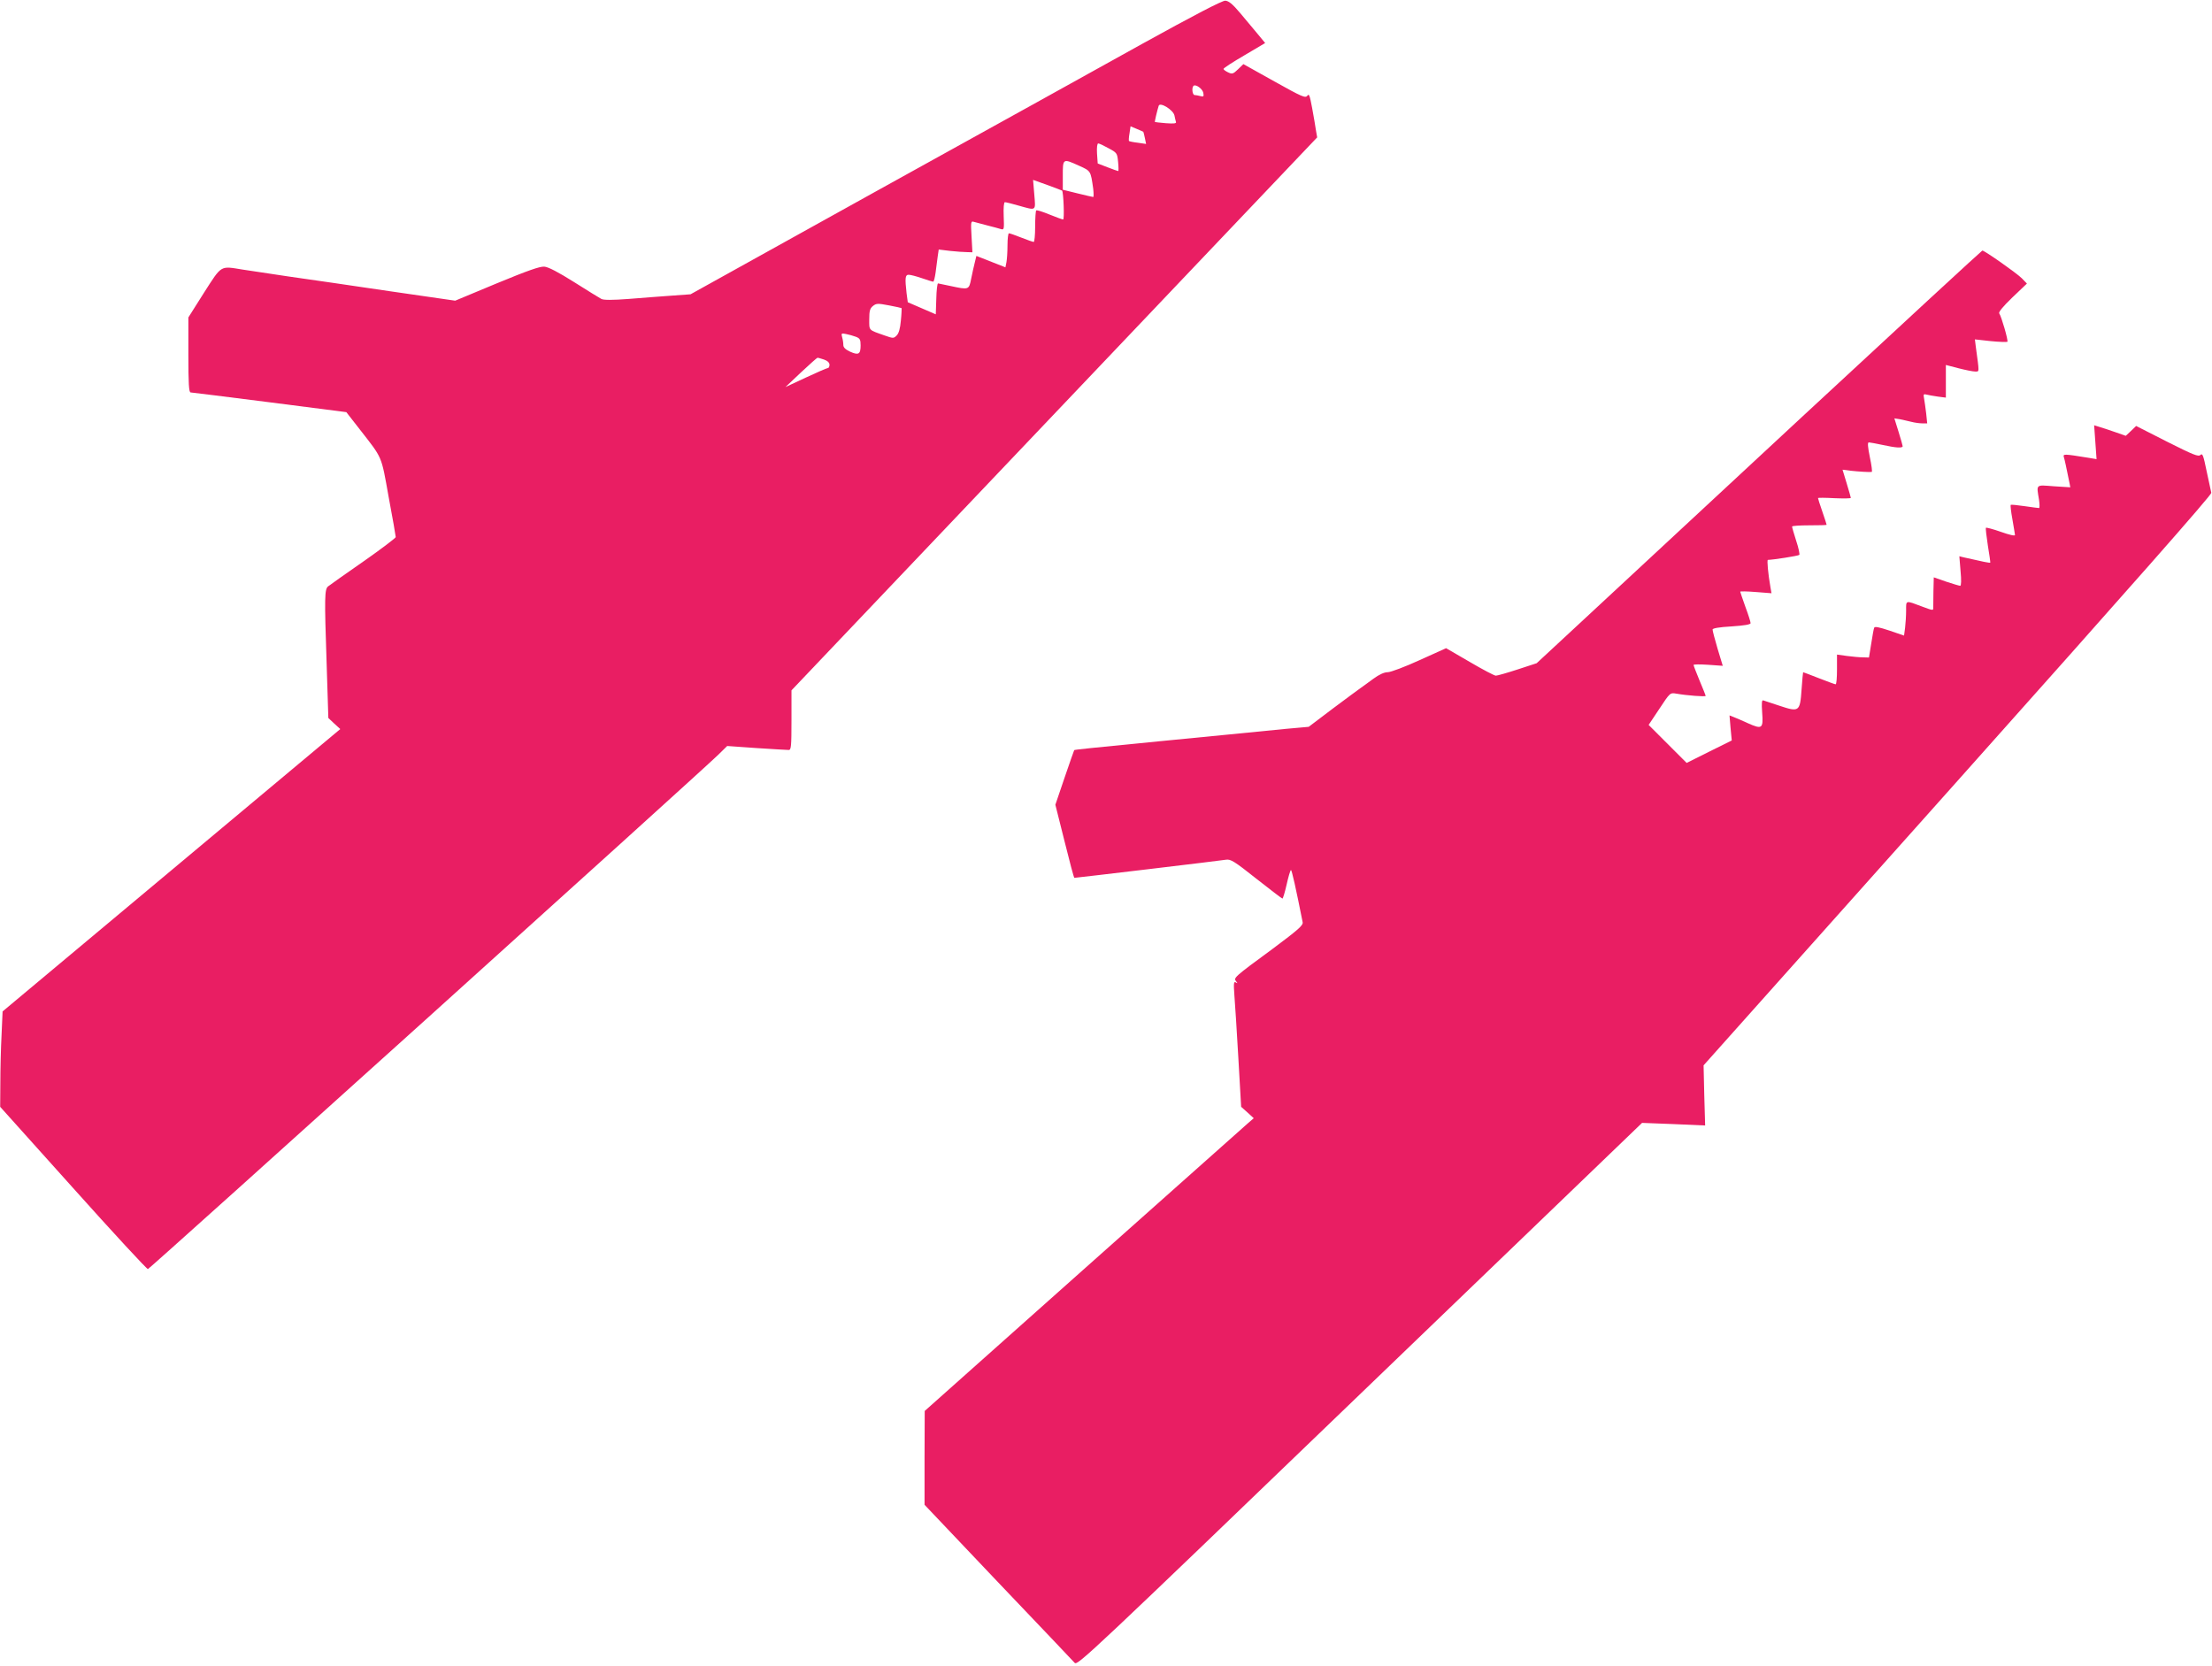
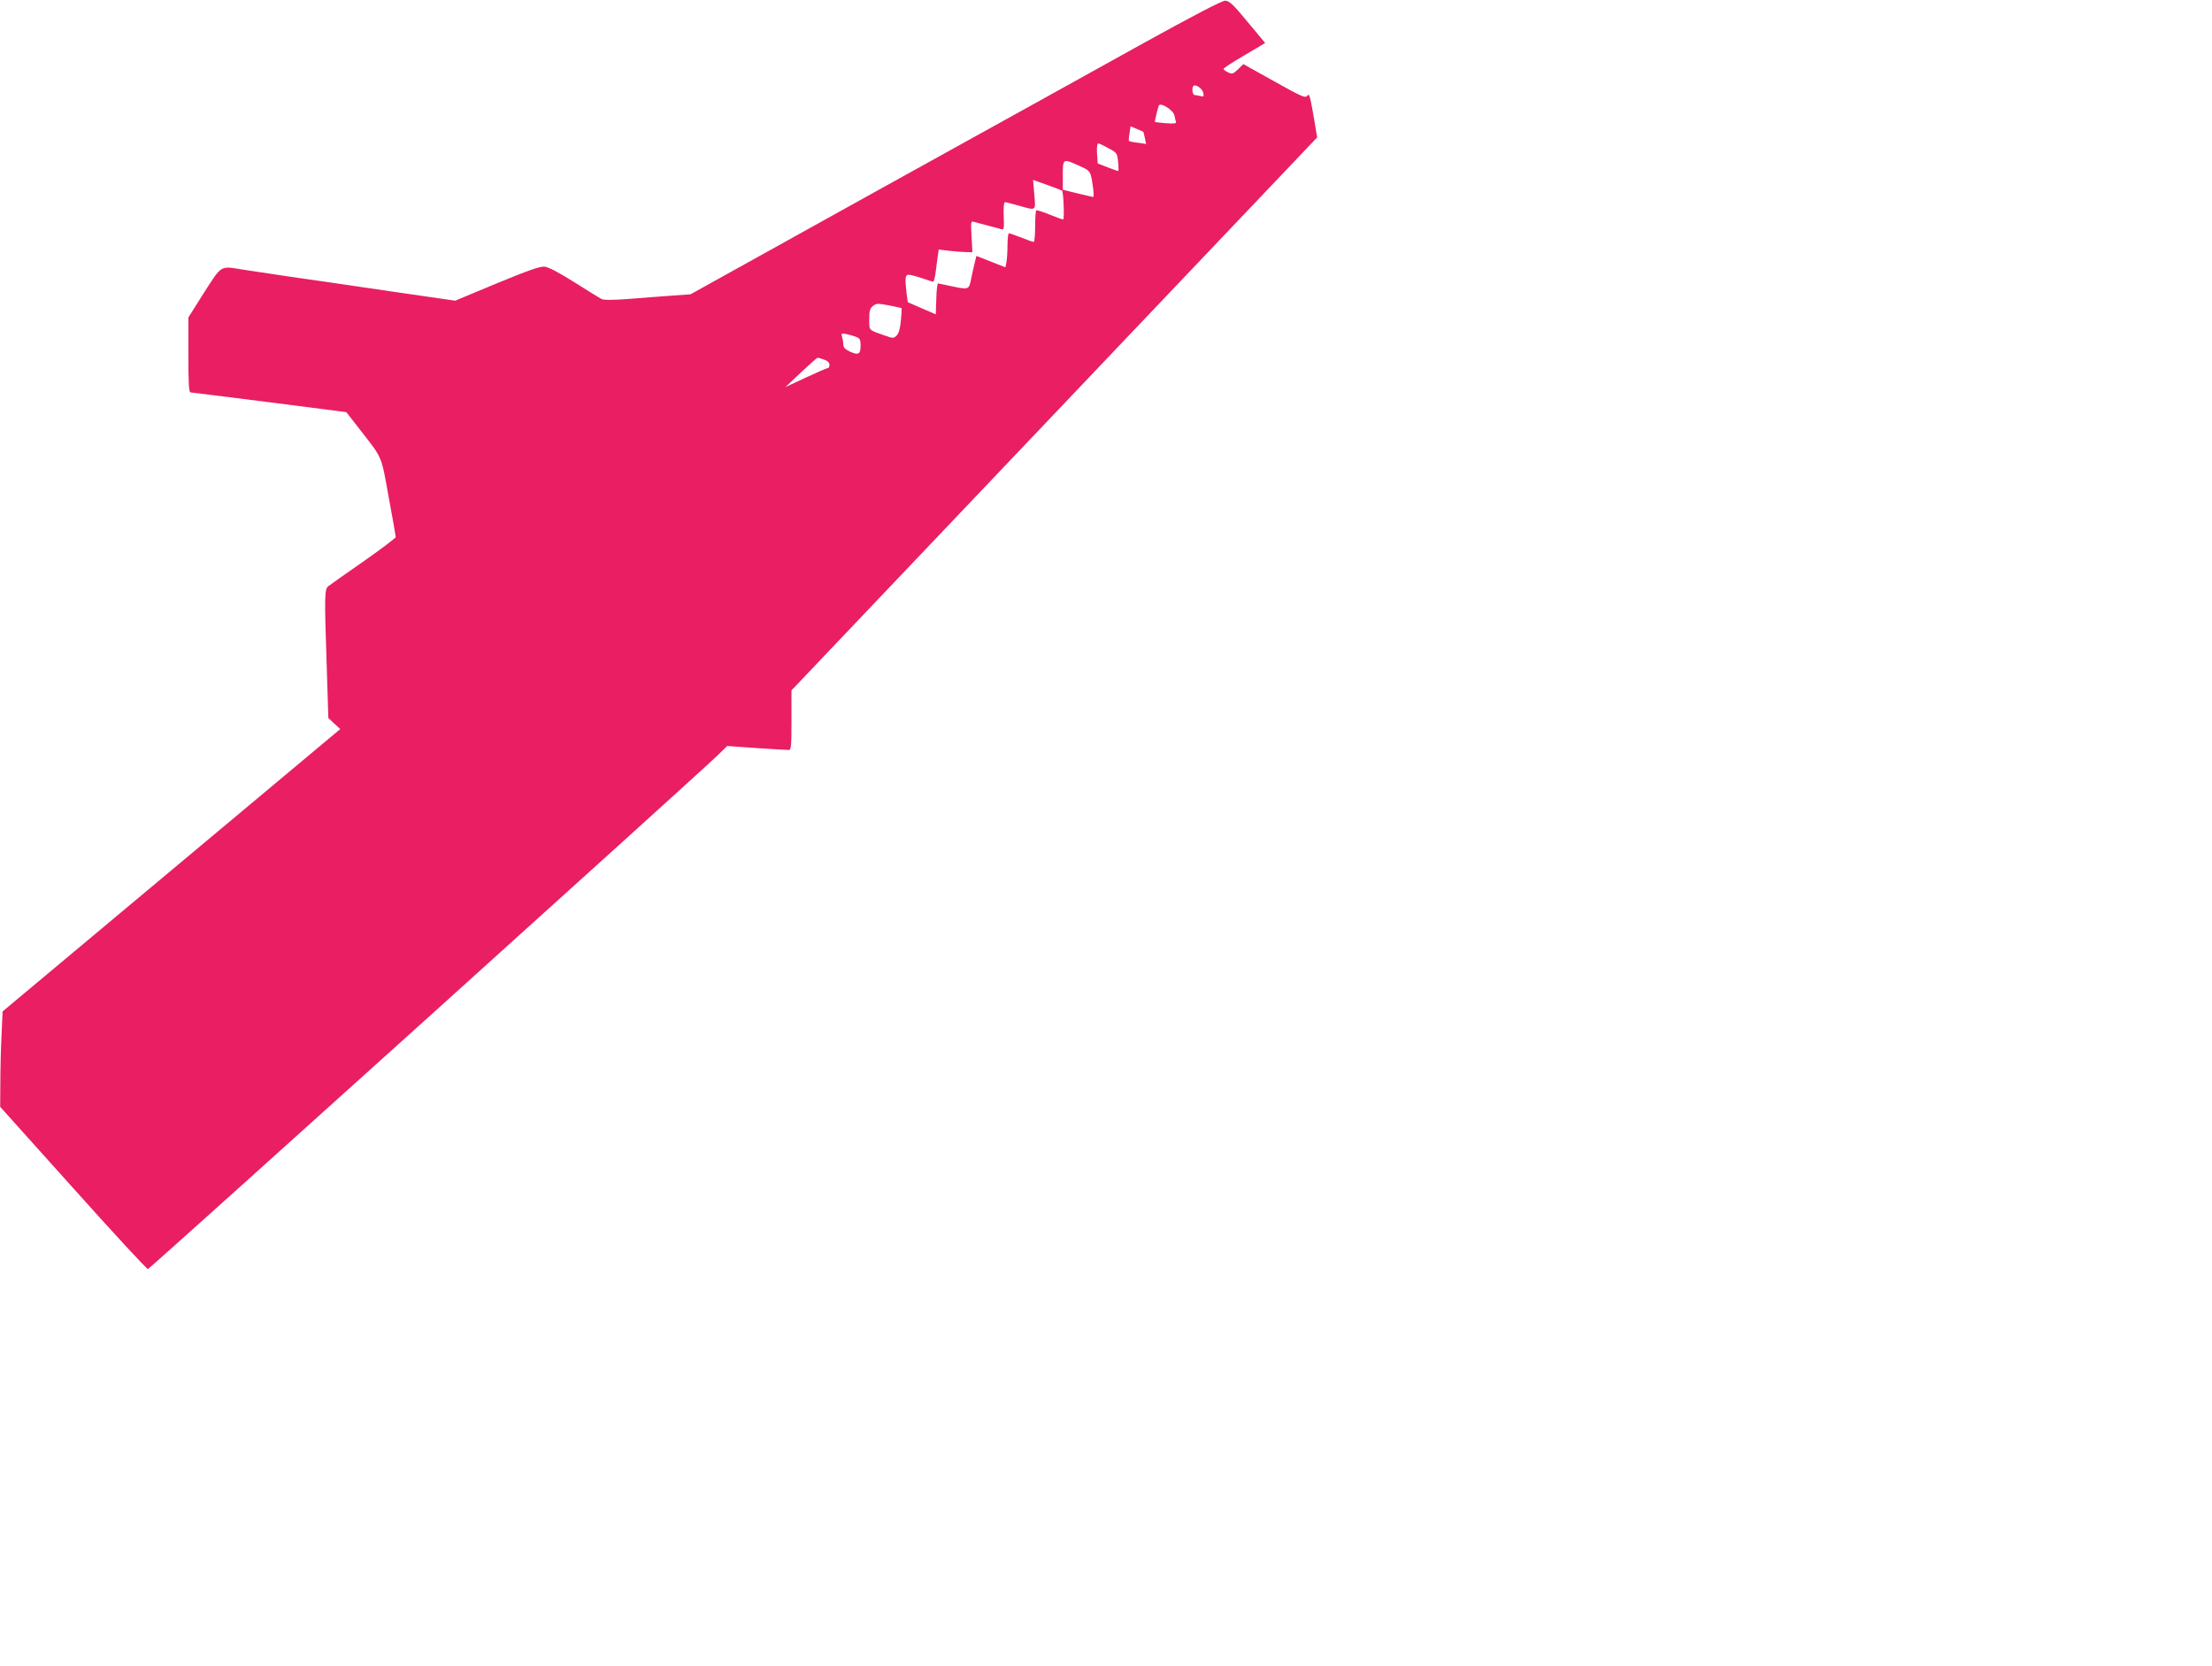
<svg xmlns="http://www.w3.org/2000/svg" version="1.0" width="1280pt" height="964pt" viewBox="0 0 1280 964" preserveAspectRatio="xMidYMid meet">
  <g transform="translate(0,964) scale(0.1,-0.1)" fill="#e91e63" stroke="none">
-     <path d="M6609 9386 c-249 -139 -940 -521 -1534 -850 l-1079 -599 -111 -8 c-60 -4 -172 -13 -248 -19 -93 -7 -144 -7 -157 0 -10 5 -81 49 -157 97 -92 58 -150 88 -173 90 -26 2 -97 -23 -276 -97 l-240 -100 -380 55 c-208 31 -471 69 -584 85 -113 17 -232 35 -266 40 -131 21 -119 29 -223 -133 l-91 -144 0 -216 c0 -167 3 -217 13 -218 6 0 212 -26 457 -57 l444 -57 78 -100 c133 -171 123 -146 167 -391 23 -122 41 -226 41 -232 0 -5 -84 -69 -187 -141 -104 -72 -195 -137 -204 -144 -21 -16 -22 -62 -9 -443 l10 -319 34 -32 35 -32 -977 -817 -977 -817 -6 -136 c-4 -75 -7 -199 -7 -276 l-1 -140 422 -470 c231 -258 426 -469 433 -469 10 1 3175 2855 3301 2977 l51 50 170 -12 c93 -6 177 -11 186 -11 14 0 16 20 16 173 l0 172 1521 1600 1521 1600 -7 40 c-3 22 -13 80 -22 129 -14 75 -18 86 -28 72 -11 -15 -30 -7 -191 83 l-179 100 -31 -30 c-28 -27 -34 -29 -57 -18 -15 7 -27 16 -27 20 0 5 54 40 121 79 l120 71 -43 52 c-24 29 -70 83 -102 122 -44 52 -66 70 -86 71 -17 1 -179 -83 -481 -250z m354 -283 c4 -21 2 -24 -17 -19 -11 3 -27 6 -33 6 -13 0 -18 41 -7 53 12 12 52 -16 57 -40z m-167 -131 c3 -15 7 -32 9 -38 3 -9 -14 -10 -58 -7 -34 3 -63 6 -64 7 -2 2 13 66 22 94 8 23 84 -24 91 -56z m-180 -95 c1 -1 5 -17 9 -36 l7 -34 -48 7 c-26 3 -49 8 -51 10 -2 2 -1 22 3 44 l6 41 36 -15 c20 -8 37 -16 38 -17z m-201 -95 c49 -26 50 -29 55 -79 3 -29 3 -53 1 -53 -3 0 -31 10 -62 22 l-57 22 -4 58 c-2 34 1 58 7 58 6 0 33 -13 60 -28z m-171 -101 c69 -31 67 -29 82 -133 3 -27 3 -48 0 -48 -4 0 -45 10 -91 21 l-85 21 0 78 c0 104 -1 104 94 61z m-98 -144 c8 -10 14 -167 6 -167 -5 0 -41 13 -80 29 -39 16 -73 27 -76 23 -3 -3 -6 -45 -6 -94 0 -48 -4 -88 -8 -88 -5 0 -37 11 -72 25 -35 14 -67 25 -72 25 -4 0 -8 -31 -8 -69 0 -38 -3 -82 -6 -98 l-6 -30 -84 33 -84 33 -9 -37 c-5 -20 -15 -63 -21 -94 -13 -66 -13 -66 -120 -43 -36 8 -68 14 -72 15 -4 0 -9 -40 -10 -89 l-3 -90 -81 35 -81 35 -7 52 c-10 88 -8 107 12 107 11 0 45 -9 77 -20 32 -11 61 -20 65 -20 4 0 10 24 14 53 4 28 9 70 12 92 l6 41 66 -8 c37 -4 81 -7 98 -7 l31 -1 -5 91 c-5 86 -4 91 14 85 10 -3 46 -12 79 -21 33 -8 68 -18 78 -21 17 -5 18 0 15 75 -2 50 1 81 7 81 6 0 42 -9 80 -20 104 -29 98 -33 90 65 l-7 84 84 -30 c45 -17 84 -31 84 -32z m-929 -680 c1 -2 0 -34 -4 -72 -4 -46 -12 -74 -24 -86 -18 -18 -20 -18 -71 0 -94 33 -88 27 -88 93 0 49 4 63 21 77 20 16 28 16 92 4 39 -7 72 -15 74 -16z m-264 -166 c23 -9 27 -16 27 -50 0 -51 -12 -58 -61 -36 -27 13 -39 24 -39 39 0 12 -3 32 -7 45 -6 22 -4 24 23 18 16 -3 41 -10 57 -16z m-184 -132 c20 -7 31 -18 31 -30 0 -10 -4 -19 -10 -19 -5 0 -63 -25 -127 -55 l-118 -55 90 85 c50 47 93 85 96 85 3 0 20 -5 38 -11z" />
-     <path d="M10440 7239 c-564 -524 -1143 -1061 -1286 -1194 l-262 -243 -110 -36 c-61 -20 -118 -36 -126 -36 -9 0 -77 36 -152 80 l-136 79 -153 -69 c-85 -39 -168 -70 -185 -70 -20 0 -49 -13 -83 -38 -29 -21 -61 -45 -73 -53 -11 -8 -84 -61 -161 -119 l-140 -106 -134 -12 c-74 -7 -219 -22 -324 -32 -104 -10 -289 -28 -410 -40 -398 -39 -486 -48 -489 -51 -1 -2 -27 -74 -56 -160 l-53 -156 53 -211 c29 -117 54 -212 57 -212 10 0 850 100 878 105 26 4 48 -9 175 -110 80 -63 148 -115 151 -115 3 0 14 36 24 80 10 45 21 83 25 85 5 3 29 -106 68 -302 3 -18 -24 -42 -174 -154 -225 -165 -227 -168 -211 -188 10 -12 9 -13 -2 -6 -12 7 -13 -6 -8 -76 4 -46 14 -210 23 -364 l16 -280 37 -33 36 -33 -37 -32 c-20 -18 -449 -399 -952 -847 l-915 -815 -1 -272 0 -271 426 -449 c235 -246 434 -456 443 -466 16 -17 97 59 1650 1554 l1633 1571 182 -7 183 -8 -5 174 -4 174 1471 1648 c1003 1124 1470 1654 1467 1665 -2 10 -14 66 -27 125 -19 93 -24 106 -36 94 -12 -11 -40 0 -193 77 l-179 91 -30 -29 -30 -28 -63 22 c-35 12 -76 26 -91 30 l-29 9 7 -98 7 -98 -48 8 c-143 23 -147 23 -141 3 5 -16 14 -59 33 -152 l4 -22 -95 6 c-107 8 -101 14 -86 -78 4 -27 4 -48 0 -48 -5 0 -42 5 -84 11 -42 6 -78 10 -80 7 -2 -2 2 -40 10 -83 8 -44 14 -85 15 -91 0 -7 -33 1 -81 18 -45 16 -84 26 -87 24 -3 -3 3 -49 11 -103 9 -53 15 -98 14 -99 -2 -3 -46 6 -155 31 l-24 6 7 -86 c5 -51 4 -85 -2 -85 -5 0 -42 11 -81 24 l-72 25 -2 -82 c0 -45 -1 -88 -1 -94 1 -17 -3 -16 -62 6 -101 38 -95 39 -95 -22 0 -30 -3 -75 -6 -100 l-6 -45 -85 29 c-60 20 -85 25 -88 16 -3 -7 -10 -48 -17 -92 l-13 -80 -35 1 c-19 0 -61 4 -92 8 l-58 8 0 -86 c0 -47 -3 -86 -8 -86 -4 0 -47 16 -96 35 -49 19 -90 35 -92 35 -1 0 -5 -45 -9 -100 -9 -129 -14 -132 -128 -94 -45 15 -87 29 -94 31 -8 3 -10 -15 -6 -71 7 -93 0 -98 -83 -61 -32 15 -70 31 -83 36 l-23 9 6 -72 7 -73 -131 -65 -130 -65 -110 110 -110 110 62 93 c62 94 62 94 98 88 63 -11 170 -19 170 -13 0 3 -16 43 -35 88 -19 46 -35 87 -35 91 0 4 38 4 84 1 l85 -6 -30 99 c-16 54 -29 104 -29 111 0 7 37 14 110 18 74 5 110 11 110 19 0 7 -13 49 -30 94 -16 46 -30 85 -30 88 0 3 41 2 91 -2 l90 -7 -6 34 c-14 80 -21 159 -15 159 27 0 176 23 182 29 3 3 -4 40 -18 81 -13 41 -24 78 -24 83 0 4 45 7 100 7 55 0 100 1 100 3 0 2 -11 37 -25 77 -14 40 -25 75 -25 78 0 2 43 2 95 -1 52 -2 95 -2 95 2 0 3 -11 41 -24 84 l-24 79 46 -6 c45 -5 110 -9 123 -7 4 1 -1 39 -11 86 -12 59 -14 85 -6 85 6 0 42 -7 81 -15 77 -17 115 -19 115 -7 0 4 -11 42 -24 84 l-24 77 32 -5 c17 -4 47 -10 66 -15 19 -5 48 -9 64 -9 l28 0 -6 58 c-4 31 -9 70 -12 85 -5 25 -3 28 12 24 11 -3 40 -8 67 -12 l47 -6 0 94 0 95 73 -19 c39 -10 83 -19 96 -19 26 0 25 -11 4 145 l-5 41 91 -10 c50 -5 94 -6 97 -4 6 7 -35 148 -47 164 -6 7 21 40 75 92 l85 81 -30 31 c-30 30 -215 160 -228 160 -3 0 -467 -428 -1031 -951z" />
+     <path d="M6609 9386 c-249 -139 -940 -521 -1534 -850 l-1079 -599 -111 -8 c-60 -4 -172 -13 -248 -19 -93 -7 -144 -7 -157 0 -10 5 -81 49 -157 97 -92 58 -150 88 -173 90 -26 2 -97 -23 -276 -97 l-240 -100 -380 55 c-208 31 -471 69 -584 85 -113 17 -232 35 -266 40 -131 21 -119 29 -223 -133 l-91 -144 0 -216 c0 -167 3 -217 13 -218 6 0 212 -26 457 -57 l444 -57 78 -100 c133 -171 123 -146 167 -391 23 -122 41 -226 41 -232 0 -5 -84 -69 -187 -141 -104 -72 -195 -137 -204 -144 -21 -16 -22 -62 -9 -443 l10 -319 34 -32 35 -32 -977 -817 -977 -817 -6 -136 c-4 -75 -7 -199 -7 -276 l-1 -140 422 -470 c231 -258 426 -469 433 -469 10 1 3175 2855 3301 2977 l51 50 170 -12 c93 -6 177 -11 186 -11 14 0 16 20 16 173 l0 172 1521 1600 1521 1600 -7 40 c-3 22 -13 80 -22 129 -14 75 -18 86 -28 72 -11 -15 -30 -7 -191 83 l-179 100 -31 -30 c-28 -27 -34 -29 -57 -18 -15 7 -27 16 -27 20 0 5 54 40 121 79 l120 71 -43 52 c-24 29 -70 83 -102 122 -44 52 -66 70 -86 71 -17 1 -179 -83 -481 -250z m354 -283 c4 -21 2 -24 -17 -19 -11 3 -27 6 -33 6 -13 0 -18 41 -7 53 12 12 52 -16 57 -40z m-167 -131 c3 -15 7 -32 9 -38 3 -9 -14 -10 -58 -7 -34 3 -63 6 -64 7 -2 2 13 66 22 94 8 23 84 -24 91 -56z m-180 -95 c1 -1 5 -17 9 -36 l7 -34 -48 7 c-26 3 -49 8 -51 10 -2 2 -1 22 3 44 l6 41 36 -15 c20 -8 37 -16 38 -17z m-201 -95 c49 -26 50 -29 55 -79 3 -29 3 -53 1 -53 -3 0 -31 10 -62 22 l-57 22 -4 58 c-2 34 1 58 7 58 6 0 33 -13 60 -28z m-171 -101 c69 -31 67 -29 82 -133 3 -27 3 -48 0 -48 -4 0 -45 10 -91 21 l-85 21 0 78 c0 104 -1 104 94 61z m-98 -144 c8 -10 14 -167 6 -167 -5 0 -41 13 -80 29 -39 16 -73 27 -76 23 -3 -3 -6 -45 -6 -94 0 -48 -4 -88 -8 -88 -5 0 -37 11 -72 25 -35 14 -67 25 -72 25 -4 0 -8 -31 -8 -69 0 -38 -3 -82 -6 -98 l-6 -30 -84 33 -84 33 -9 -37 c-5 -20 -15 -63 -21 -94 -13 -66 -13 -66 -120 -43 -36 8 -68 14 -72 15 -4 0 -9 -40 -10 -89 l-3 -90 -81 35 -81 35 -7 52 c-10 88 -8 107 12 107 11 0 45 -9 77 -20 32 -11 61 -20 65 -20 4 0 10 24 14 53 4 28 9 70 12 92 l6 41 66 -8 c37 -4 81 -7 98 -7 l31 -1 -5 91 c-5 86 -4 91 14 85 10 -3 46 -12 79 -21 33 -8 68 -18 78 -21 17 -5 18 0 15 75 -2 50 1 81 7 81 6 0 42 -9 80 -20 104 -29 98 -33 90 65 l-7 84 84 -30 c45 -17 84 -31 84 -32m-929 -680 c1 -2 0 -34 -4 -72 -4 -46 -12 -74 -24 -86 -18 -18 -20 -18 -71 0 -94 33 -88 27 -88 93 0 49 4 63 21 77 20 16 28 16 92 4 39 -7 72 -15 74 -16z m-264 -166 c23 -9 27 -16 27 -50 0 -51 -12 -58 -61 -36 -27 13 -39 24 -39 39 0 12 -3 32 -7 45 -6 22 -4 24 23 18 16 -3 41 -10 57 -16z m-184 -132 c20 -7 31 -18 31 -30 0 -10 -4 -19 -10 -19 -5 0 -63 -25 -127 -55 l-118 -55 90 85 c50 47 93 85 96 85 3 0 20 -5 38 -11z" />
  </g>
</svg>